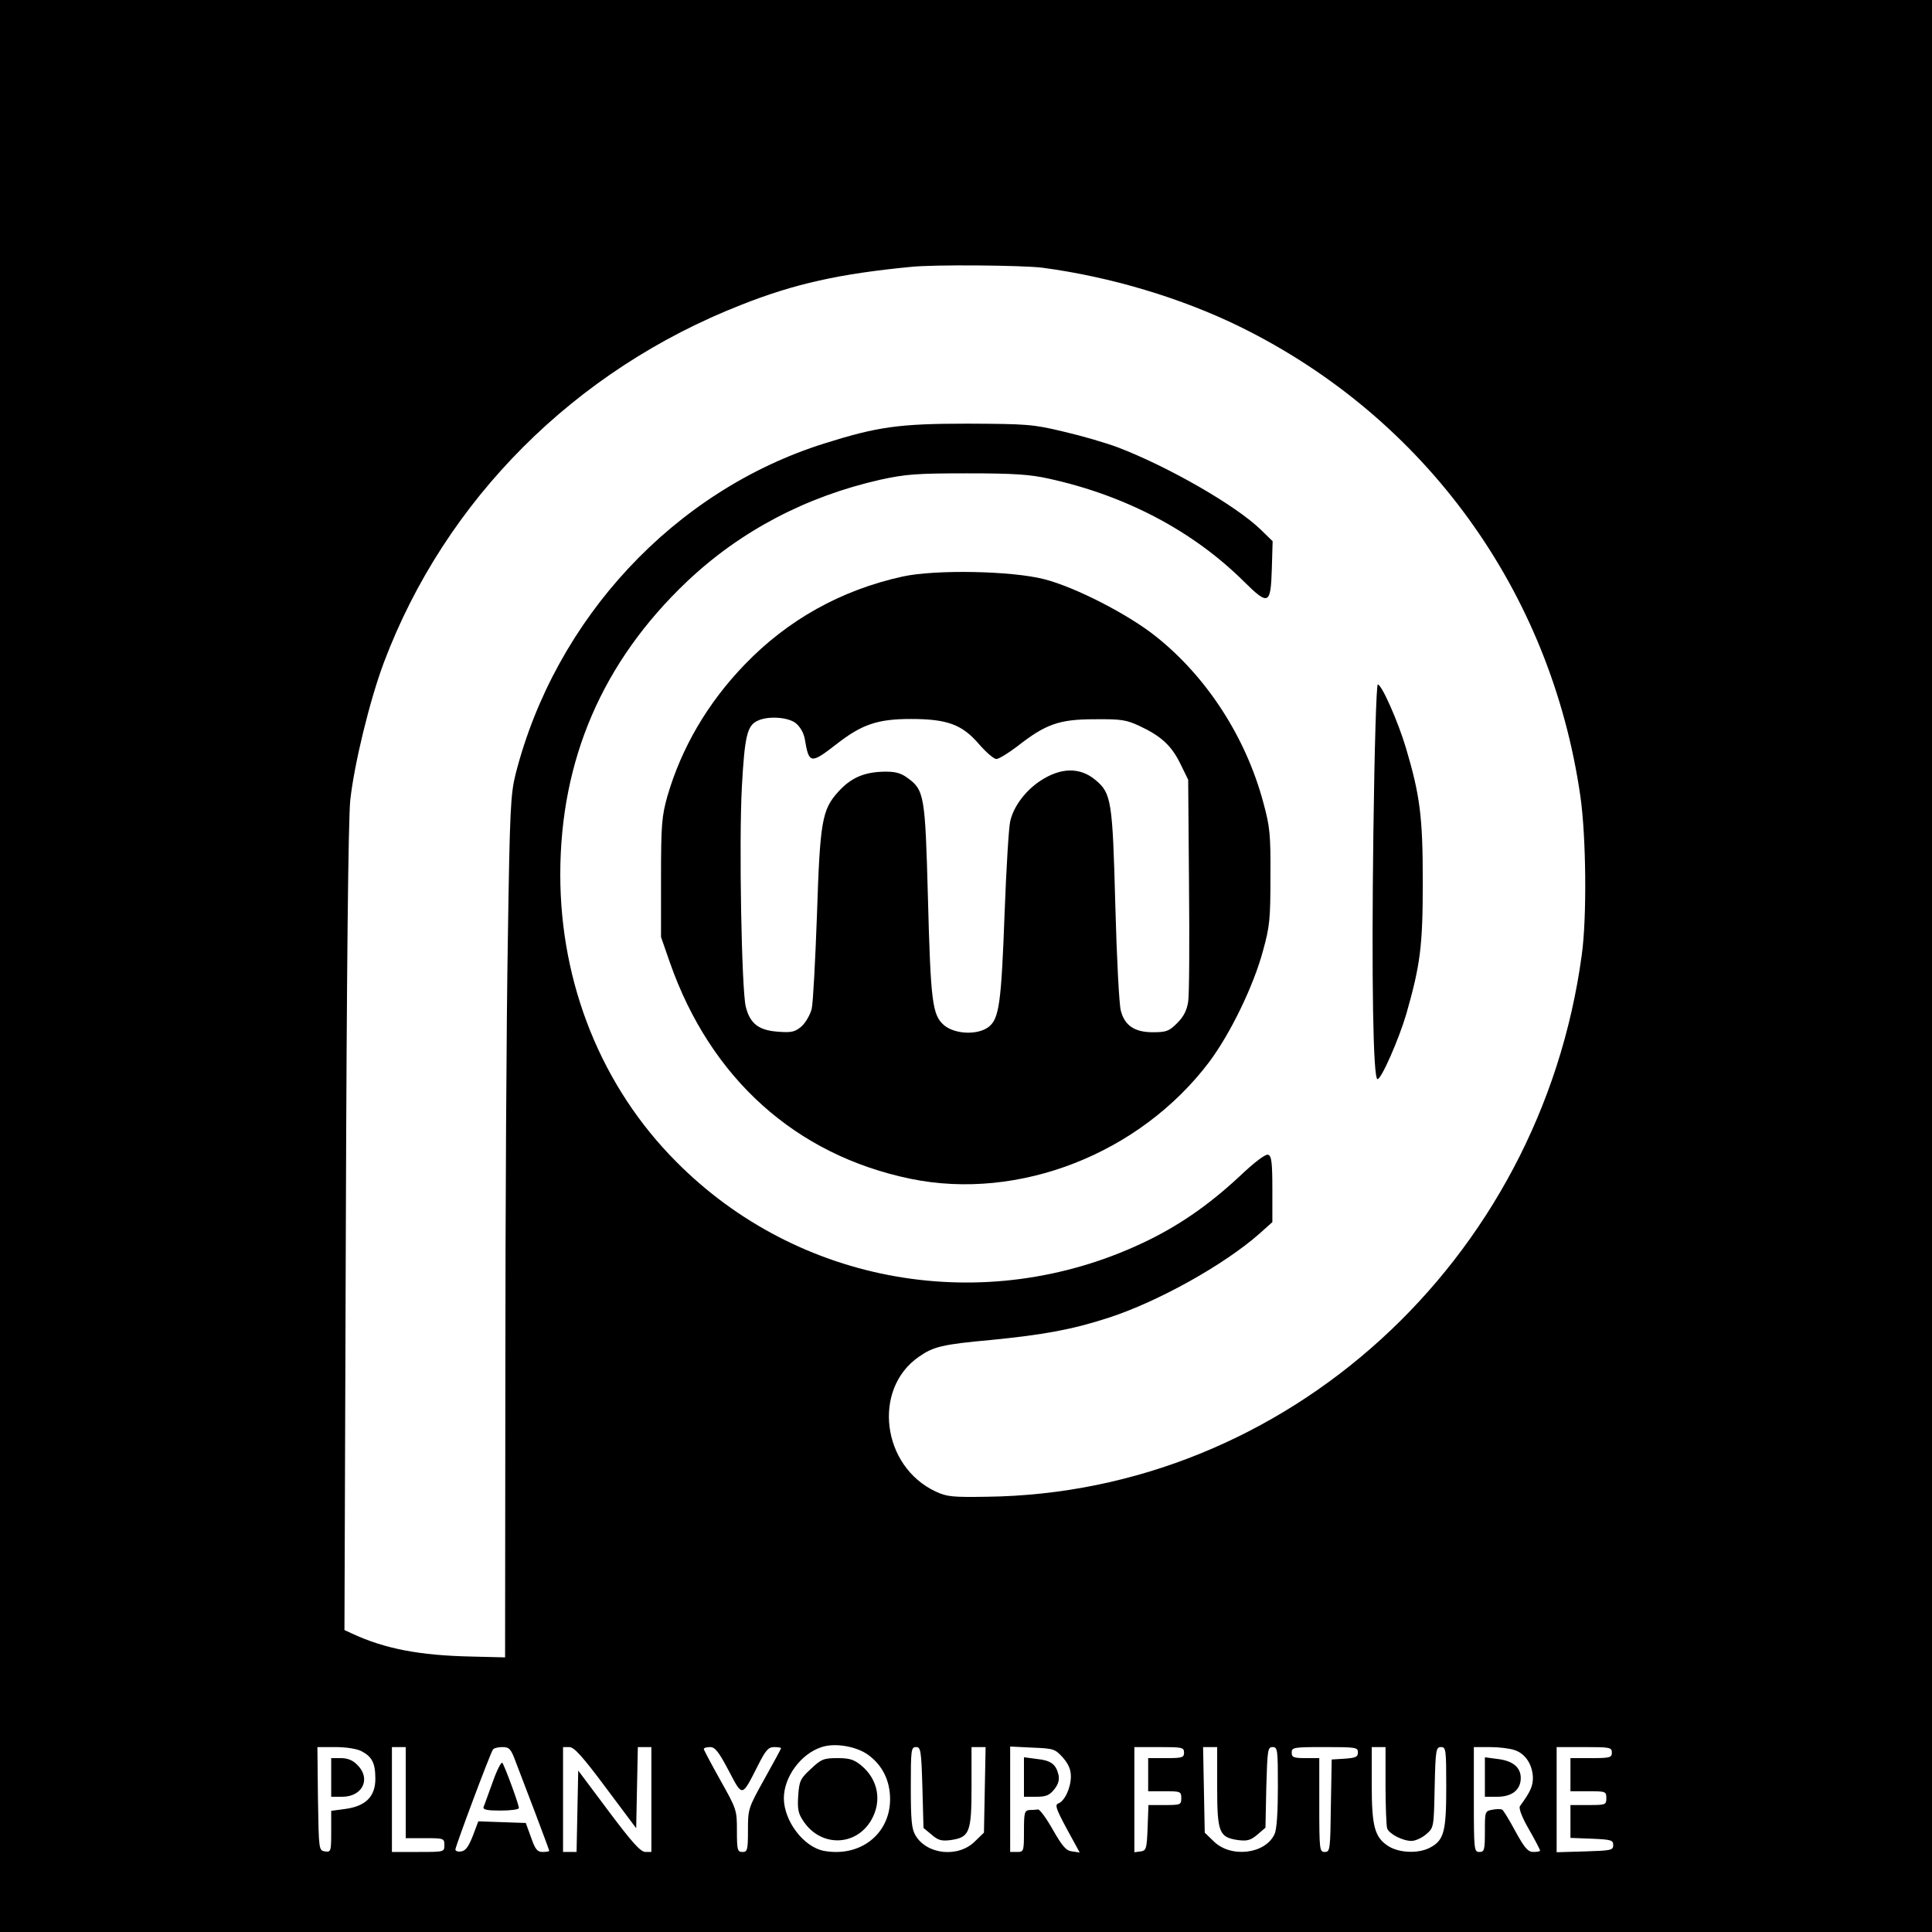
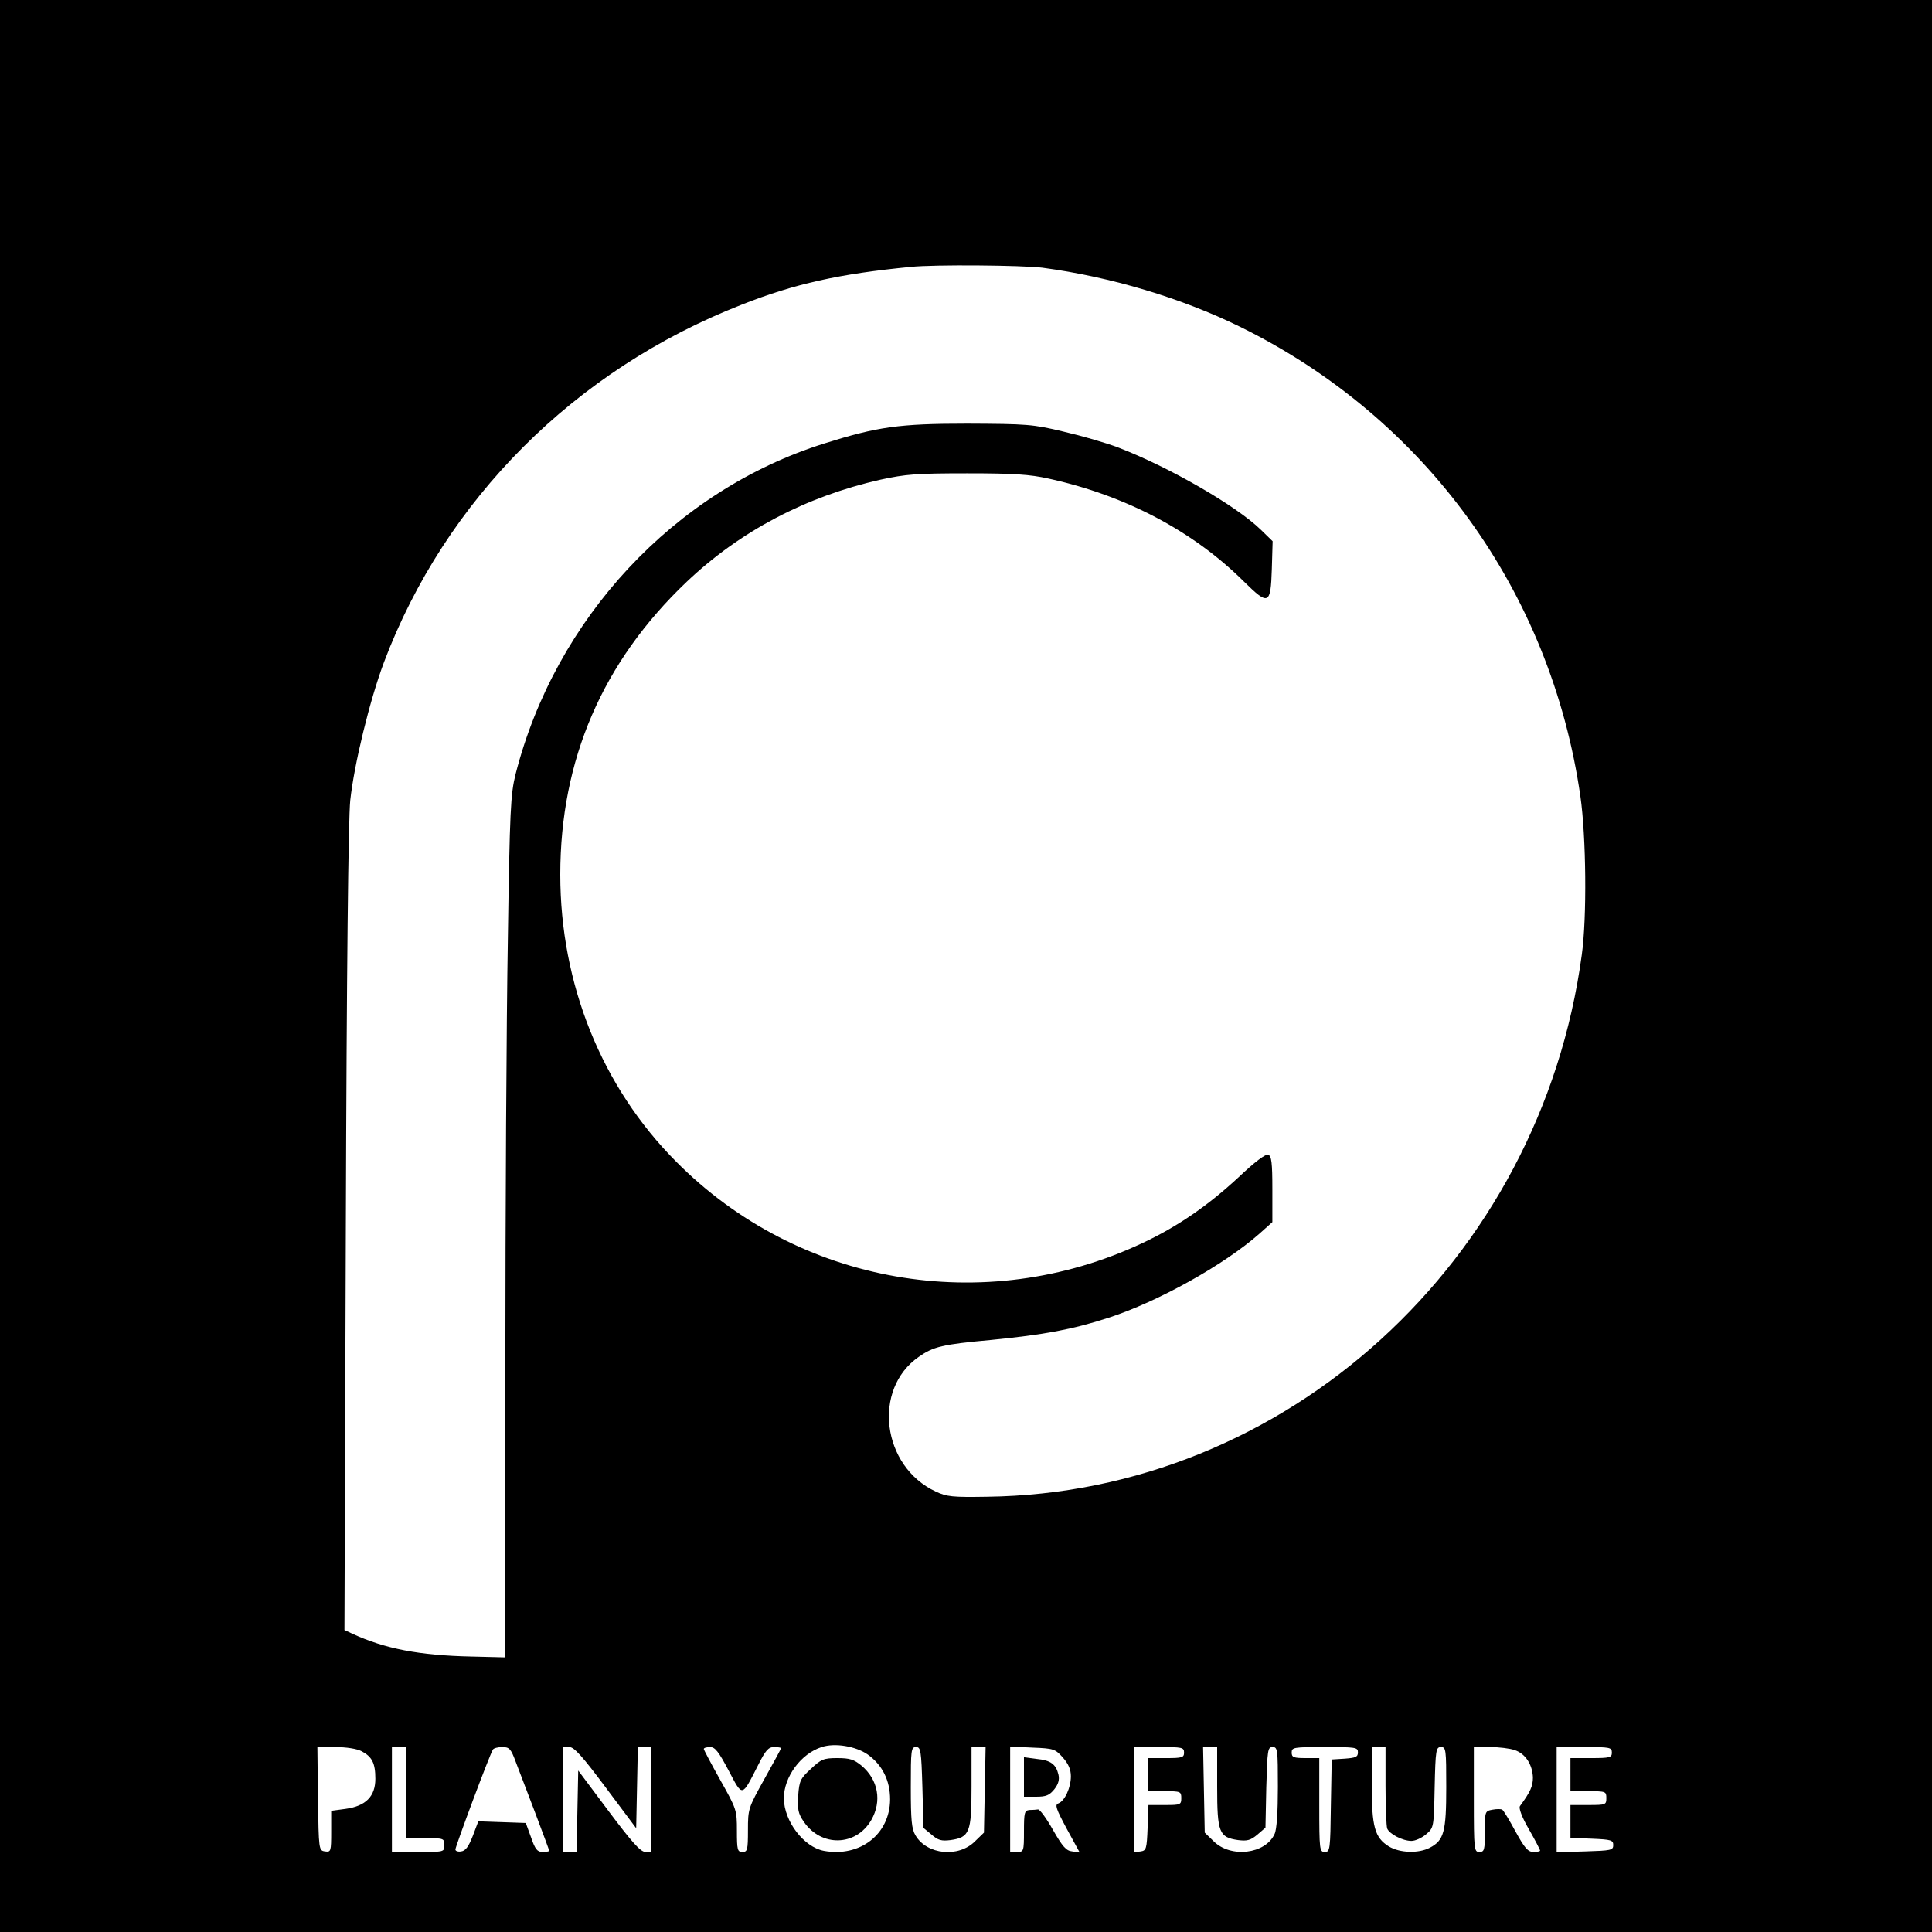
<svg xmlns="http://www.w3.org/2000/svg" version="1.0" width="700pt" height="700pt" viewBox="0 0 700 700" preserveAspectRatio="xMidYMid meet">
  <g transform="translate(0,700) scale(0.1,-0.1)" fill="#000000" stroke="none">
    <path d="M0 3500 l0 -3500 3500 0 3500 0 0 3500 0 3500 -3500 0 -3500 0 0 -3500z m3777 2530 c248 -33 504 -110 716 -214 671 -330 1126 -958 1233 -1701 21 -146 24 -440 5 -575 -150 -1110 -1072 -1950 -2156 -1963 -124 -2 -145 0 -185 19 -195 91 -230 371 -61 488 53 37 85 45 261 61 193 19 296 38 428 81 178 58 417 191 545 304 l47 42 0 119 c0 96 -3 121 -15 125 -9 4 -48 -25 -107 -81 -111 -103 -221 -179 -349 -239 -572 -269 -1247 -151 -1689 295 -270 271 -420 644 -420 1040 0 416 153 771 458 1061 194 184 432 309 702 370 92 20 131 23 315 23 167 0 227 -4 294 -19 279 -61 524 -190 709 -374 88 -87 96 -83 100 45 l3 102 -42 41 c-90 88 -334 228 -516 298 -44 17 -134 43 -199 58 -112 27 -133 28 -349 29 -248 0 -325 -11 -519 -72 -543 -171 -974 -634 -1118 -1198 -18 -73 -21 -126 -28 -600 -5 -286 -9 -988 -9 -1560 l-1 -1040 -122 3 c-188 4 -313 28 -432 83 l-28 13 5 1451 c3 947 9 1486 16 1555 14 130 70 361 122 500 222 589 692 1060 1296 1296 192 76 355 112 613 137 84 9 405 6 477 -3z m-633 -5387 c53 -38 81 -94 81 -163 -1 -126 -109 -210 -240 -186 -73 14 -144 107 -145 190 0 78 62 162 137 186 48 16 124 3 167 -27z m-1834 12 c38 -20 50 -43 50 -100 0 -64 -35 -99 -108 -109 l-52 -7 0 -75 c0 -72 -1 -75 -22 -72 -23 3 -23 5 -26 191 l-2 187 65 0 c39 0 78 -6 95 -15z m160 -150 l0 -165 70 0 c68 0 70 -1 70 -25 0 -25 0 -25 -95 -25 l-95 0 0 190 0 190 25 0 25 0 0 -165z m398 113 c11 -29 43 -113 71 -186 28 -74 51 -136 51 -138 0 -2 -11 -4 -24 -4 -19 0 -27 9 -42 53 l-19 52 -86 3 -86 3 -20 -53 c-15 -38 -26 -54 -42 -56 -11 -2 -21 1 -21 7 0 11 125 346 136 362 3 5 18 9 34 9 25 0 31 -6 48 -52z m327 -95 l110 -147 3 147 3 147 24 0 25 0 0 -190 0 -190 -22 0 c-18 1 -49 36 -133 148 l-110 147 -3 -147 -3 -148 -24 0 -25 0 0 190 0 190 23 0 c17 0 47 -33 132 -147z m445 62 c51 -97 47 -98 106 18 28 56 38 67 59 67 14 0 25 -2 25 -4 0 -2 -27 -52 -60 -111 -59 -106 -60 -109 -60 -186 0 -72 -2 -79 -20 -79 -18 0 -20 7 -20 77 0 75 -1 78 -60 183 -33 59 -60 110 -60 113 0 4 10 7 23 7 18 0 31 -17 67 -85z m702 -61 l4 -147 29 -24 c24 -21 36 -24 69 -20 69 10 76 27 76 193 l0 144 26 0 25 0 -3 -155 -3 -155 -32 -31 c-60 -61 -175 -49 -216 21 -14 23 -17 55 -17 174 0 136 1 146 19 146 17 0 19 -12 23 -146z m509 108 c20 -23 29 -43 29 -68 0 -41 -22 -89 -45 -98 -14 -5 -9 -19 30 -92 l47 -86 -27 4 c-22 2 -35 17 -70 78 -23 41 -48 75 -54 74 -6 -1 -20 -2 -31 -2 -18 -2 -20 -9 -20 -77 0 -73 -1 -75 -25 -75 l-25 0 0 191 0 191 81 -4 c77 -3 82 -5 110 -36z m439 18 c0 -18 -7 -20 -65 -20 l-65 0 0 -60 0 -60 60 0 c57 0 60 -1 60 -25 0 -24 -3 -25 -60 -25 l-59 0 -3 -82 c-3 -77 -5 -83 -25 -86 l-23 -3 0 190 0 191 90 0 c83 0 90 -1 90 -20z m120 -124 c0 -166 7 -183 76 -193 33 -4 45 -1 70 20 l29 25 3 146 c4 136 5 146 23 146 18 0 19 -9 19 -145 0 -89 -4 -154 -12 -170 -33 -73 -159 -88 -221 -26 l-32 31 -3 155 -3 155 25 0 26 0 0 -144z m510 125 c0 -17 -8 -20 -47 -23 l-48 -3 -3 -167 c-2 -160 -3 -168 -22 -168 -19 0 -20 7 -20 170 l0 170 -50 0 c-43 0 -50 3 -50 20 0 19 7 20 120 20 112 0 120 -1 120 -19z m100 -120 c0 -77 3 -147 6 -156 8 -20 56 -45 88 -45 14 0 38 11 53 24 28 24 28 24 31 170 3 136 5 146 23 146 18 0 19 -9 19 -145 0 -162 -8 -193 -60 -220 -41 -21 -108 -19 -148 5 -51 32 -62 70 -62 225 l0 135 25 0 25 0 0 -139z m468 128 c39 -13 64 -52 66 -99 0 -32 -9 -52 -47 -104 -5 -7 7 -40 32 -83 23 -40 41 -75 41 -78 0 -3 -11 -5 -24 -5 -20 0 -32 14 -65 74 -22 41 -44 77 -48 79 -5 3 -20 3 -36 0 -27 -5 -27 -7 -27 -79 0 -67 -2 -74 -20 -74 -19 0 -20 7 -20 190 l0 190 59 0 c32 0 72 -5 89 -11z m352 -9 c0 -18 -7 -20 -75 -20 l-75 0 0 -60 0 -60 65 0 c63 0 65 -1 65 -25 0 -24 -2 -25 -65 -25 l-65 0 0 -60 0 -59 78 -3 c69 -3 77 -5 77 -23 0 -19 -8 -20 -102 -23 l-103 -3 0 191 0 190 100 0 c93 0 100 -1 100 -20z" />
-     <path d="M3270 4911 c-223 -49 -416 -157 -572 -319 -135 -140 -229 -302 -280 -477 -20 -72 -23 -101 -23 -295 l0 -215 32 -92 c147 -420 456 -698 872 -784 393 -81 831 91 1082 423 77 103 161 276 195 403 25 90 27 117 27 270 1 153 -2 180 -26 268 -63 235 -204 454 -389 601 -100 80 -291 178 -403 207 -118 31 -397 36 -515 10z m-387 -531 c16 -13 29 -35 33 -58 15 -90 21 -91 115 -18 91 71 148 91 269 91 132 0 186 -20 247 -91 26 -30 54 -54 63 -54 9 0 43 21 76 46 102 80 151 98 279 98 98 1 116 -2 165 -25 77 -36 115 -71 147 -137 l28 -57 3 -379 c2 -209 1 -400 -3 -425 -5 -32 -16 -54 -40 -78 -29 -29 -39 -33 -88 -33 -66 0 -102 24 -116 78 -6 20 -15 192 -20 382 -10 378 -14 406 -72 454 -56 47 -126 46 -201 -4 -54 -36 -97 -94 -108 -147 -5 -21 -14 -168 -20 -328 -12 -330 -20 -385 -57 -415 -39 -31 -122 -28 -162 5 -43 37 -49 82 -59 465 -10 371 -13 388 -76 433 -24 17 -44 22 -86 21 -71 -2 -118 -23 -163 -73 -59 -65 -66 -108 -77 -446 -6 -165 -14 -318 -19 -340 -6 -23 -22 -50 -37 -64 -24 -20 -36 -23 -86 -19 -70 5 -101 30 -116 91 -15 62 -25 596 -14 797 10 181 19 221 56 238 37 19 111 14 139 -8z" />
-     <path d="M4976 3982 c-7 -528 -1 -892 15 -892 14 0 77 144 104 235 51 179 60 245 60 480 0 236 -10 313 -61 485 -29 97 -88 230 -102 230 -5 0 -12 -227 -16 -538z" />
    <path d="M2938 591 c-38 -35 -42 -43 -46 -97 -3 -50 0 -65 20 -94 63 -93 190 -90 245 6 39 68 25 146 -36 197 -27 22 -42 27 -87 27 -50 0 -59 -4 -96 -39z" />
-     <path d="M1200 560 l0 -70 40 0 c74 0 105 66 55 115 -16 17 -35 25 -60 25 l-35 0 0 -70z" />
-     <path d="M1785 543 c-16 -43 -30 -84 -33 -90 -3 -10 13 -13 62 -13 36 0 66 4 66 9 0 14 -52 154 -60 164 -4 4 -20 -27 -35 -70z" />
    <path d="M3710 561 l0 -71 44 0 c36 0 48 5 66 27 15 19 19 35 15 53 -9 38 -28 52 -79 57 l-46 6 0 -72z" />
-     <path d="M5380 561 l0 -71 45 0 c53 0 85 25 85 68 0 39 -30 63 -85 69 l-45 6 0 -72z" />
  </g>
</svg>